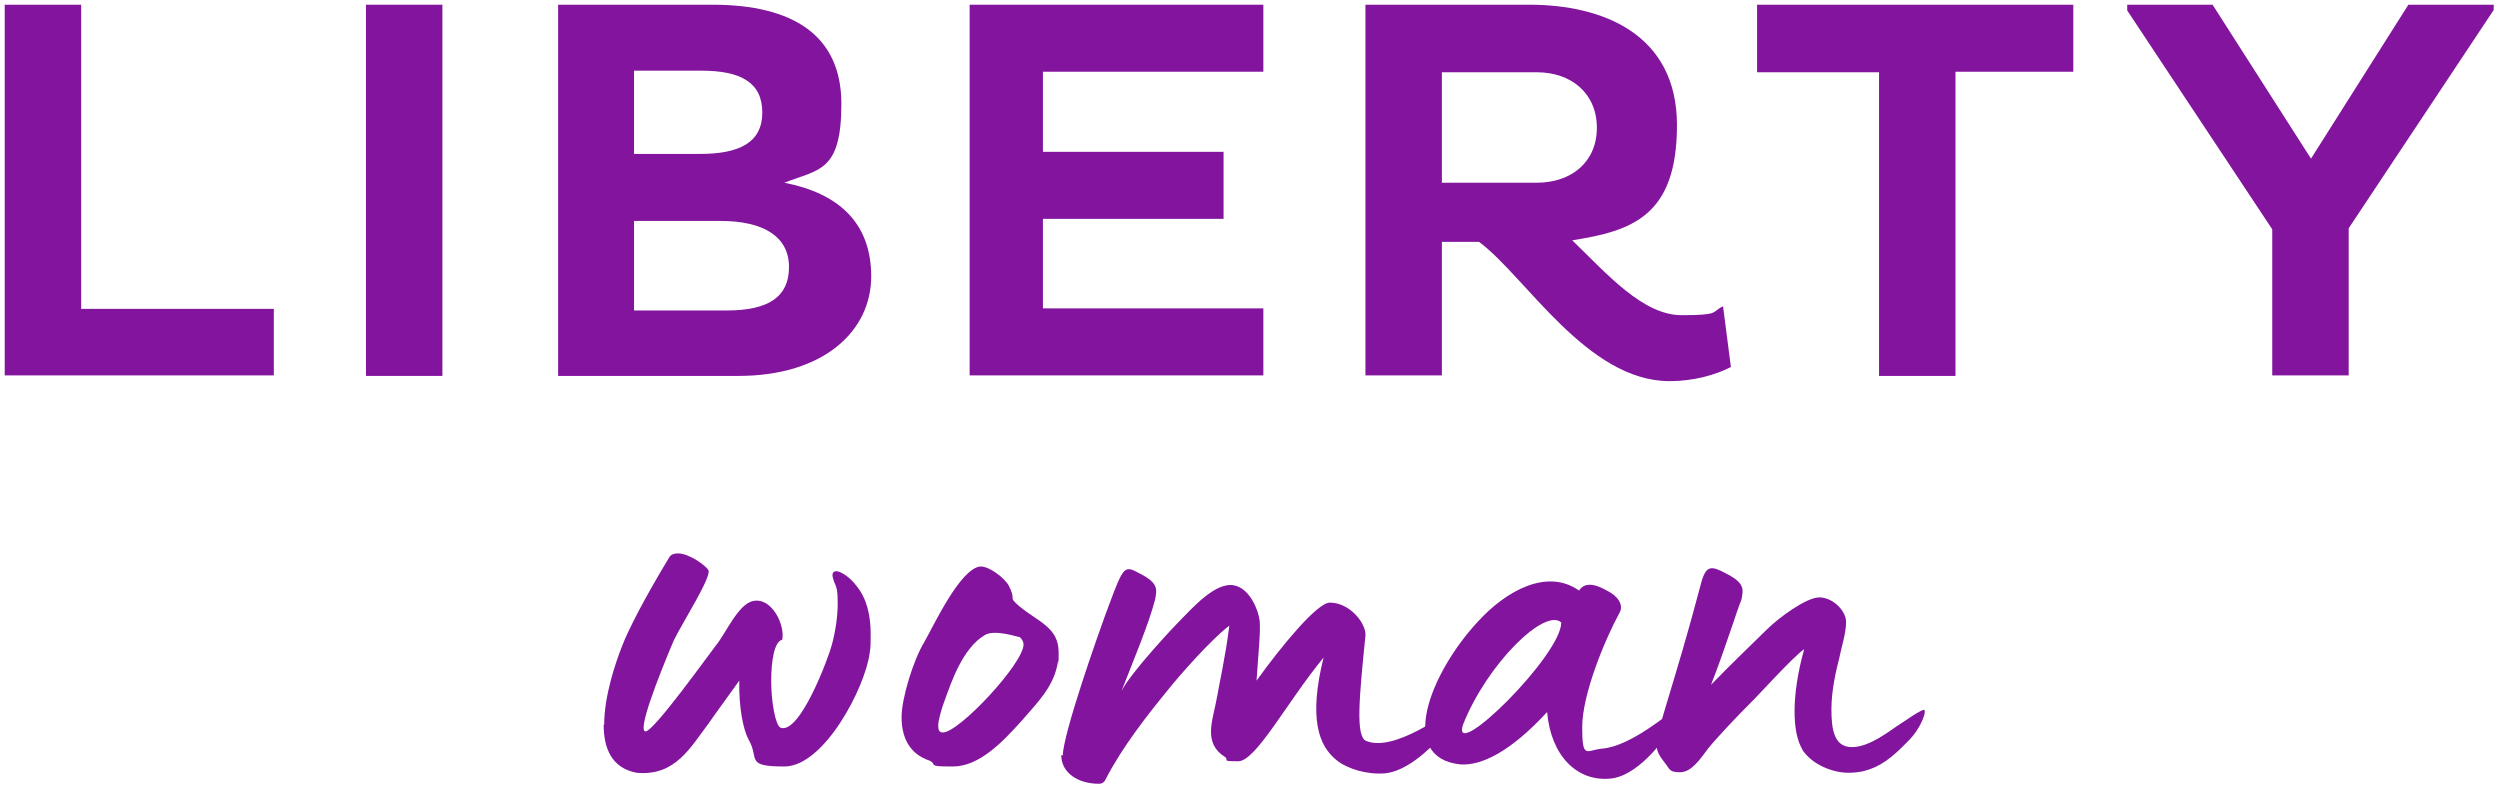
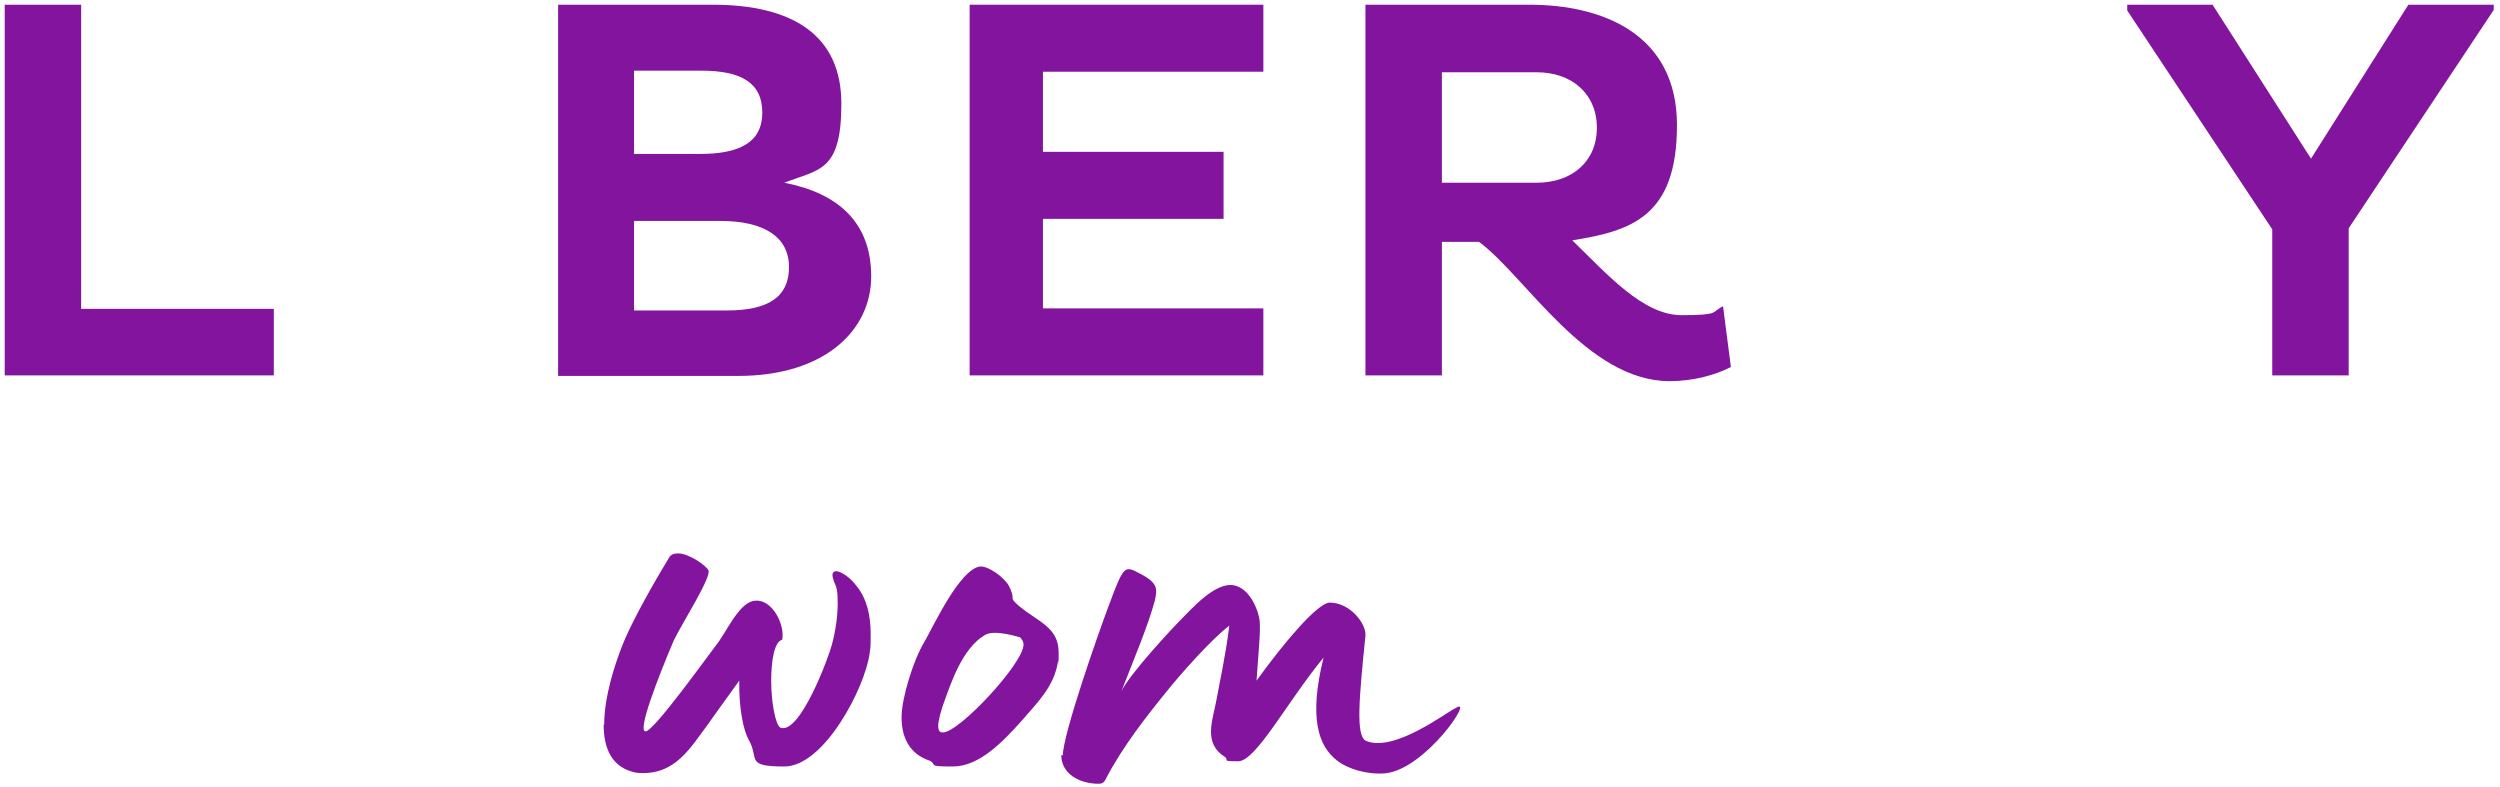
<svg xmlns="http://www.w3.org/2000/svg" id="Ebene_1" version="1.1" viewBox="0 0 477.5 150.3">
  <defs>
    <style> .st0 { fill: #82149e; } </style>
  </defs>
  <path class="st0" d="M.9,71.8V.9h14.6v58.1h36.8v12.7H.9Z" />
-   <path class="st0" d="M69.9.9h14.6v70.9h-14.6V.9Z" />
  <path class="st0" d="M106.5.9h29.6c15.4,0,24.6,5.9,24.6,18.9s-4.2,12.5-10.9,15.1c10.3,2,16.6,7.6,16.6,17.9s-8.9,19-25.4,19h-34.4V.9ZM133.7,29.4c7.4,0,11.9-2.1,11.9-7.9s-4.2-8-11.6-8h-12.9v15.9h12.6ZM138.8,59.3c8,0,11.9-2.6,11.9-8.3s-4.7-8.8-13.1-8.8h-16.5v17.1h17.7Z" />
  <path class="st0" d="M185.2,71.8V.9h56.1v12.8h-42.1v15.3h34.5v12.8h-34.5v17.1h42.1v12.8h-56.1Z" />
  <path class="st0" d="M260.9.9h31.2c14,0,28.2,5.6,28.2,23s-8.6,20.2-20,22c6.7,6.5,13.5,14.3,20.9,14.3s5.6-.6,7.9-1.7l1.5,11.6c-2.9,1.5-7.1,2.7-11.7,2.7-15.8,0-27.5-20-36.4-26.6h-7.1v25.5h-14.6V.9ZM275.4,13.7v21.2h18.1c6.7,0,11.5-4,11.5-10.5s-4.8-10.6-11.5-10.6h-18.1Z" />
-   <path class="st0" d="M373.5,13.8v58h-14.6V13.8h-23.3V.9h60.4v12.8h-22.5Z" />
  <path class="st0" d="M434,43.8L406.3,2V.9h16.3l18.8,29.4L460,.9h16.3v1l-27.7,41.7v28.1h-14.6v-28Z" />
  <g>
    <path class="st0" d="M115.4,138.4c0-5.4,2.1-11.7,3.5-15.2,1.1-2.9,4.4-9.3,8.9-16.7.3-.6,1-.8,1.7-.8,2.1,0,5.3,2.3,5.8,3.2.7,1.2-5,10.1-6.6,13.4-3.1,7.3-7,17.4-5.4,17.4s12.3-15,13.5-16.5c1.8-2.2,4.2-7.8,7-8.4,3.6-.8,6.2,4.6,5.6,7.4-1.5.3-2.1,4-2.1,7.9s.8,8.5,1.8,8.9c3.7,1.3,9.2-13.5,9.8-15.9.7-2.6,1.1-5.4,1.1-7.9s-.2-3-.7-4.1c-.2-.6-.3-1-.3-1.3s.2-.7.7-.7c.9,0,2.7,1.2,3.8,2.7,2.1,2.5,2.8,5.8,2.8,9.3s-.1,2.5-.2,3.7c-.9,6.6-8.7,21.6-16.3,21.6s-4.7-1.5-6.8-5.1c-1-1.8-1.9-6-1.8-11.3-.9,1.3-5.3,7.3-5.8,8.1-3.5,4.6-6.4,10.2-13.8,9.5-4.8-.9-6.3-4.7-6.3-9.2Z" />
    <path class="st0" d="M177.6,145.3c-4-1.3-5.4-4.6-5.4-8.3s2.3-11,4.3-14.3c1.8-3.1,6.8-14,10.7-14.5,1.7-.1,4.7,2.2,5.5,3.7.6,1.2.7,1.8.7,2.1v.2c0,.3.1.6,1.3,1.6,3.6,3,7.5,4,7.5,8.8s0,1-.1,1.6c-.7,4.9-3.9,7.9-6.9,11.4-3.6,4-8.1,8.8-13.2,8.8s-2.9-.3-4.4-1.1ZM195.5,123.2c0-.6-.2-1-.7-1.5,0,.1-4.8-1.6-6.7-.4-4.3,2.5-6.5,9.3-7.6,12.3-.7,1.8-1.3,4-1.3,5s.3,1.3.9,1.3c3.1,0,15.4-13.2,15.4-16.8Z" />
    <path class="st0" d="M203,144.3c0-4,6.8-23.4,8.8-28.7,2.9-7.8,3-7.6,6-6,3.5,1.8,3.2,3,2.8,5-1.2,4.6-4.1,11.5-6.4,17.4,1.8-3.6,10.2-12.5,11.1-13.4,2.3-2.3,6.8-7.5,10.4-6.8,3.1.6,4.7,4.9,4.9,6.8.2,2.1-.3,6.7-.6,11.4,4.9-6.8,11.6-14.9,14-14.9,3.9,0,7,4.1,6.8,6.3-1.2,11.9-1.9,19.2.1,20.1,5.4,2.3,15.4-5.5,17.2-6.3,3.6-2.3-5.8,11.7-13.5,12.5-3.4.3-7.2-.8-9.3-2.5-3.4-2.7-5.4-7.9-2.5-19.6-7,8.5-12.9,19.8-16.3,19.8s-1.7-.2-2.5-.8c-2.1-1.3-2.7-3-2.7-4.9s.8-4.5,1.2-6.8c.3-1.9,1.6-7.6,2.3-13.4-3.6,2.7-10,10.1-11.5,12-4.1,5-8.9,11.1-12.1,17.3-.3.7-.8.9-1.3.9-3.9,0-7.2-2-7.2-5.5Z" />
-     <path class="st0" d="M295.5,136c-7,7.6-12.6,10.3-16.6,10-12.1-1.3-5.8-17.4,3.4-27.3,5.4-5.9,13.2-10.2,19.3-5.9,1.3-2.1,4.1-.7,5.3,0,2.1,1,3.2,2.7,2.5,4.1-3,5.5-7.2,15.8-7.2,22s.8,4.4,3.7,4.1c5.6-.4,12.9-6.9,14.4-7.7,3.4-2.7-4.9,12.6-12.6,13.4-6.5.7-11.5-4.4-12.2-12.7ZM298.2,118.9c-3.1-2.9-14.2,7.9-18.8,19.6-2.2,7.3,18.8-13.3,18.8-19.6Z" />
-     <path class="st0" d="M344.3,143.2c-2-3.1-2.2-10.3.3-19.2-1.9,1.2-9.5,9.6-10.2,10.2-2.5,2.5-6.4,6.6-8.1,8.7-1.5,2-3.2,4.6-5.4,4.6s-1.9-.6-3-1.9c-.9-1.2-1.5-2-1.5-3.5,0-2.6,3.6-12.1,8.4-30.3,1-4,2-3.8,5-2.2,3.5,1.8,3.2,3,2.8,5-.6,1.2-3.1,9.4-5.8,16.2,4.4-4.5,5.6-5.6,10.6-10.5,2.3-2.3,7.6-6.2,10.1-6.2s5.1,2.5,5.1,4.7-.9,4.8-1.3,6.9c-.5,1.9-1.5,6-1.5,9.7s.4,7.3,3.9,7.3,7.3-3.2,9.5-4.6c.6-.3,2.3-1.7,4.1-2.5,1-.4-.3,3.5-2.9,6-3.1,3.2-5.3,4.9-8.5,5.7-.9.2-1.9.3-2.9.3-2.6,0-6.8-1.3-8.9-4.6Z" />
  </g>
</svg>